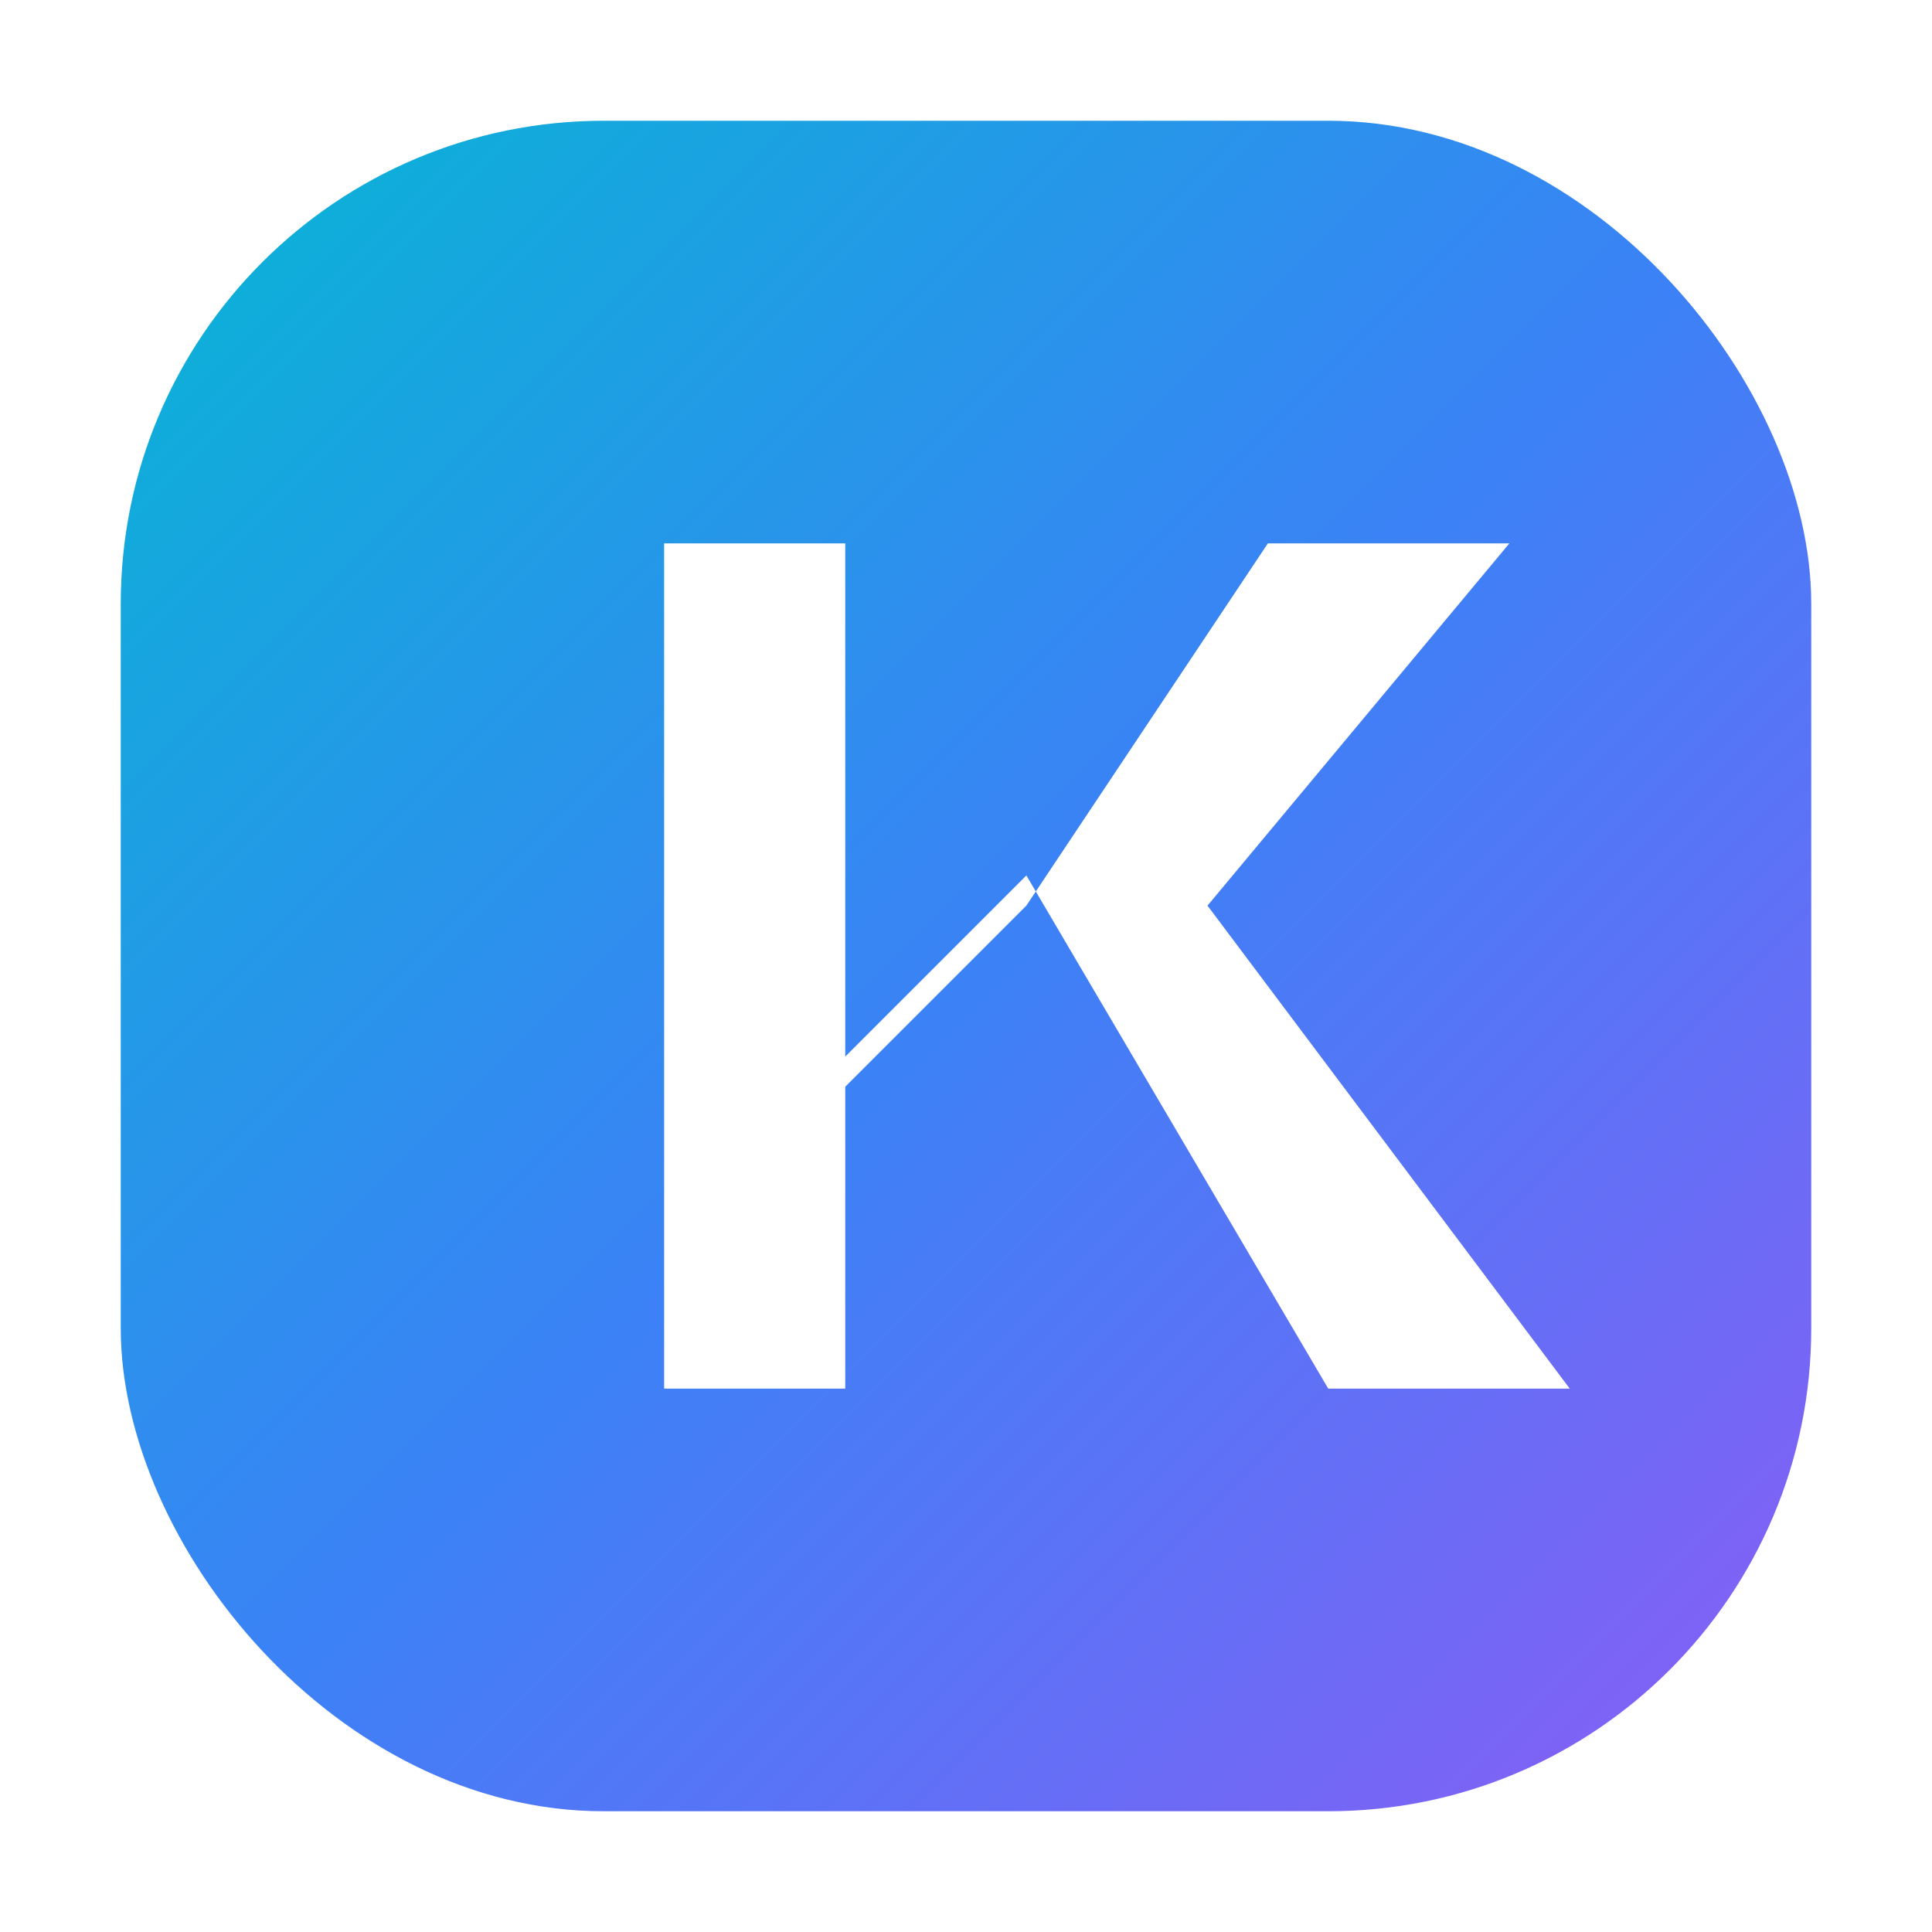
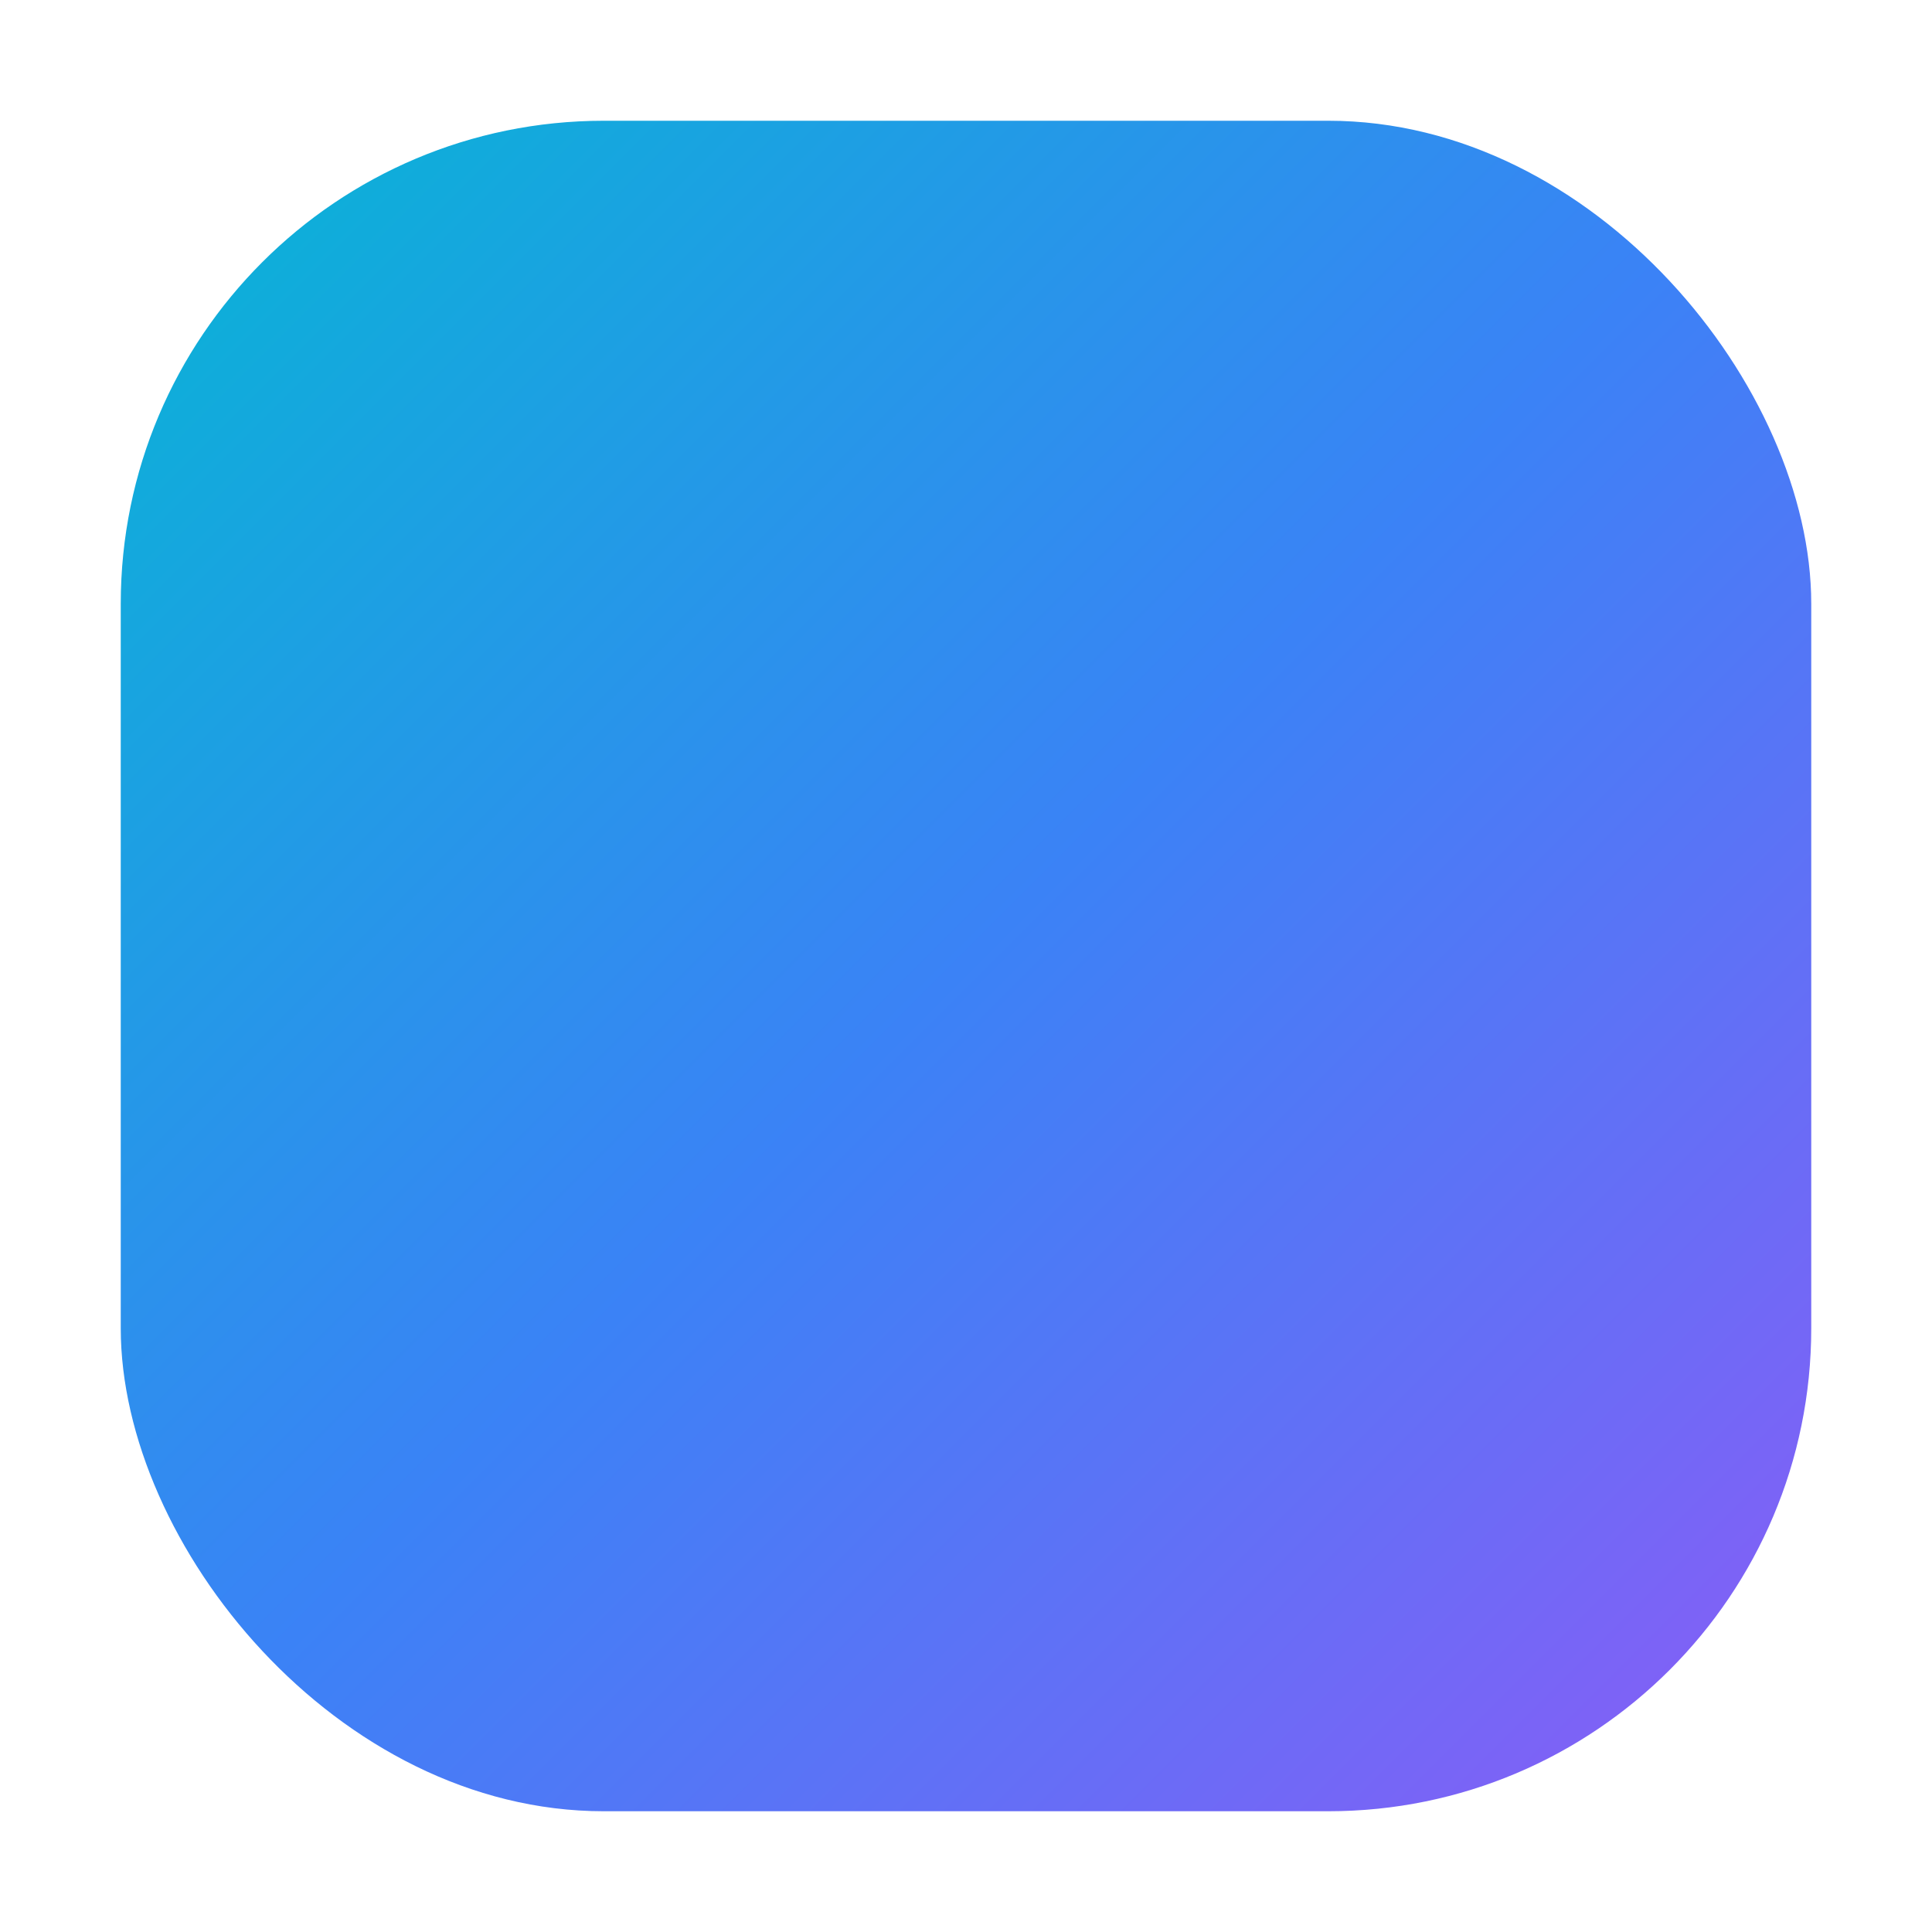
<svg xmlns="http://www.w3.org/2000/svg" width="64" height="64" viewBox="0 0 64 64" fill="none">
  <defs>
    <linearGradient id="logoGradient" x1="0%" y1="0%" x2="100%" y2="100%">
      <stop offset="0%" style="stop-color:#06B6D4;stop-opacity:1" />
      <stop offset="50%" style="stop-color:#3B82F6;stop-opacity:1" />
      <stop offset="100%" style="stop-color:#8B5CF6;stop-opacity:1" />
    </linearGradient>
    <filter id="glow">
      <feGaussianBlur stdDeviation="2" result="coloredBlur" />
      <feMerge>
        <feMergeNode in="coloredBlur" />
        <feMergeNode in="SourceGraphic" />
      </feMerge>
    </filter>
  </defs>
  <rect x="4" y="4" width="56" height="56" rx="16" fill="url(#logoGradient)" filter="url(#glow)" />
-   <path d="M22 18V46H28V35L34 29L44 46H52L40 30L50 18H42L34 30L28 36V18H22Z" fill="white" font-weight="900" />
</svg>